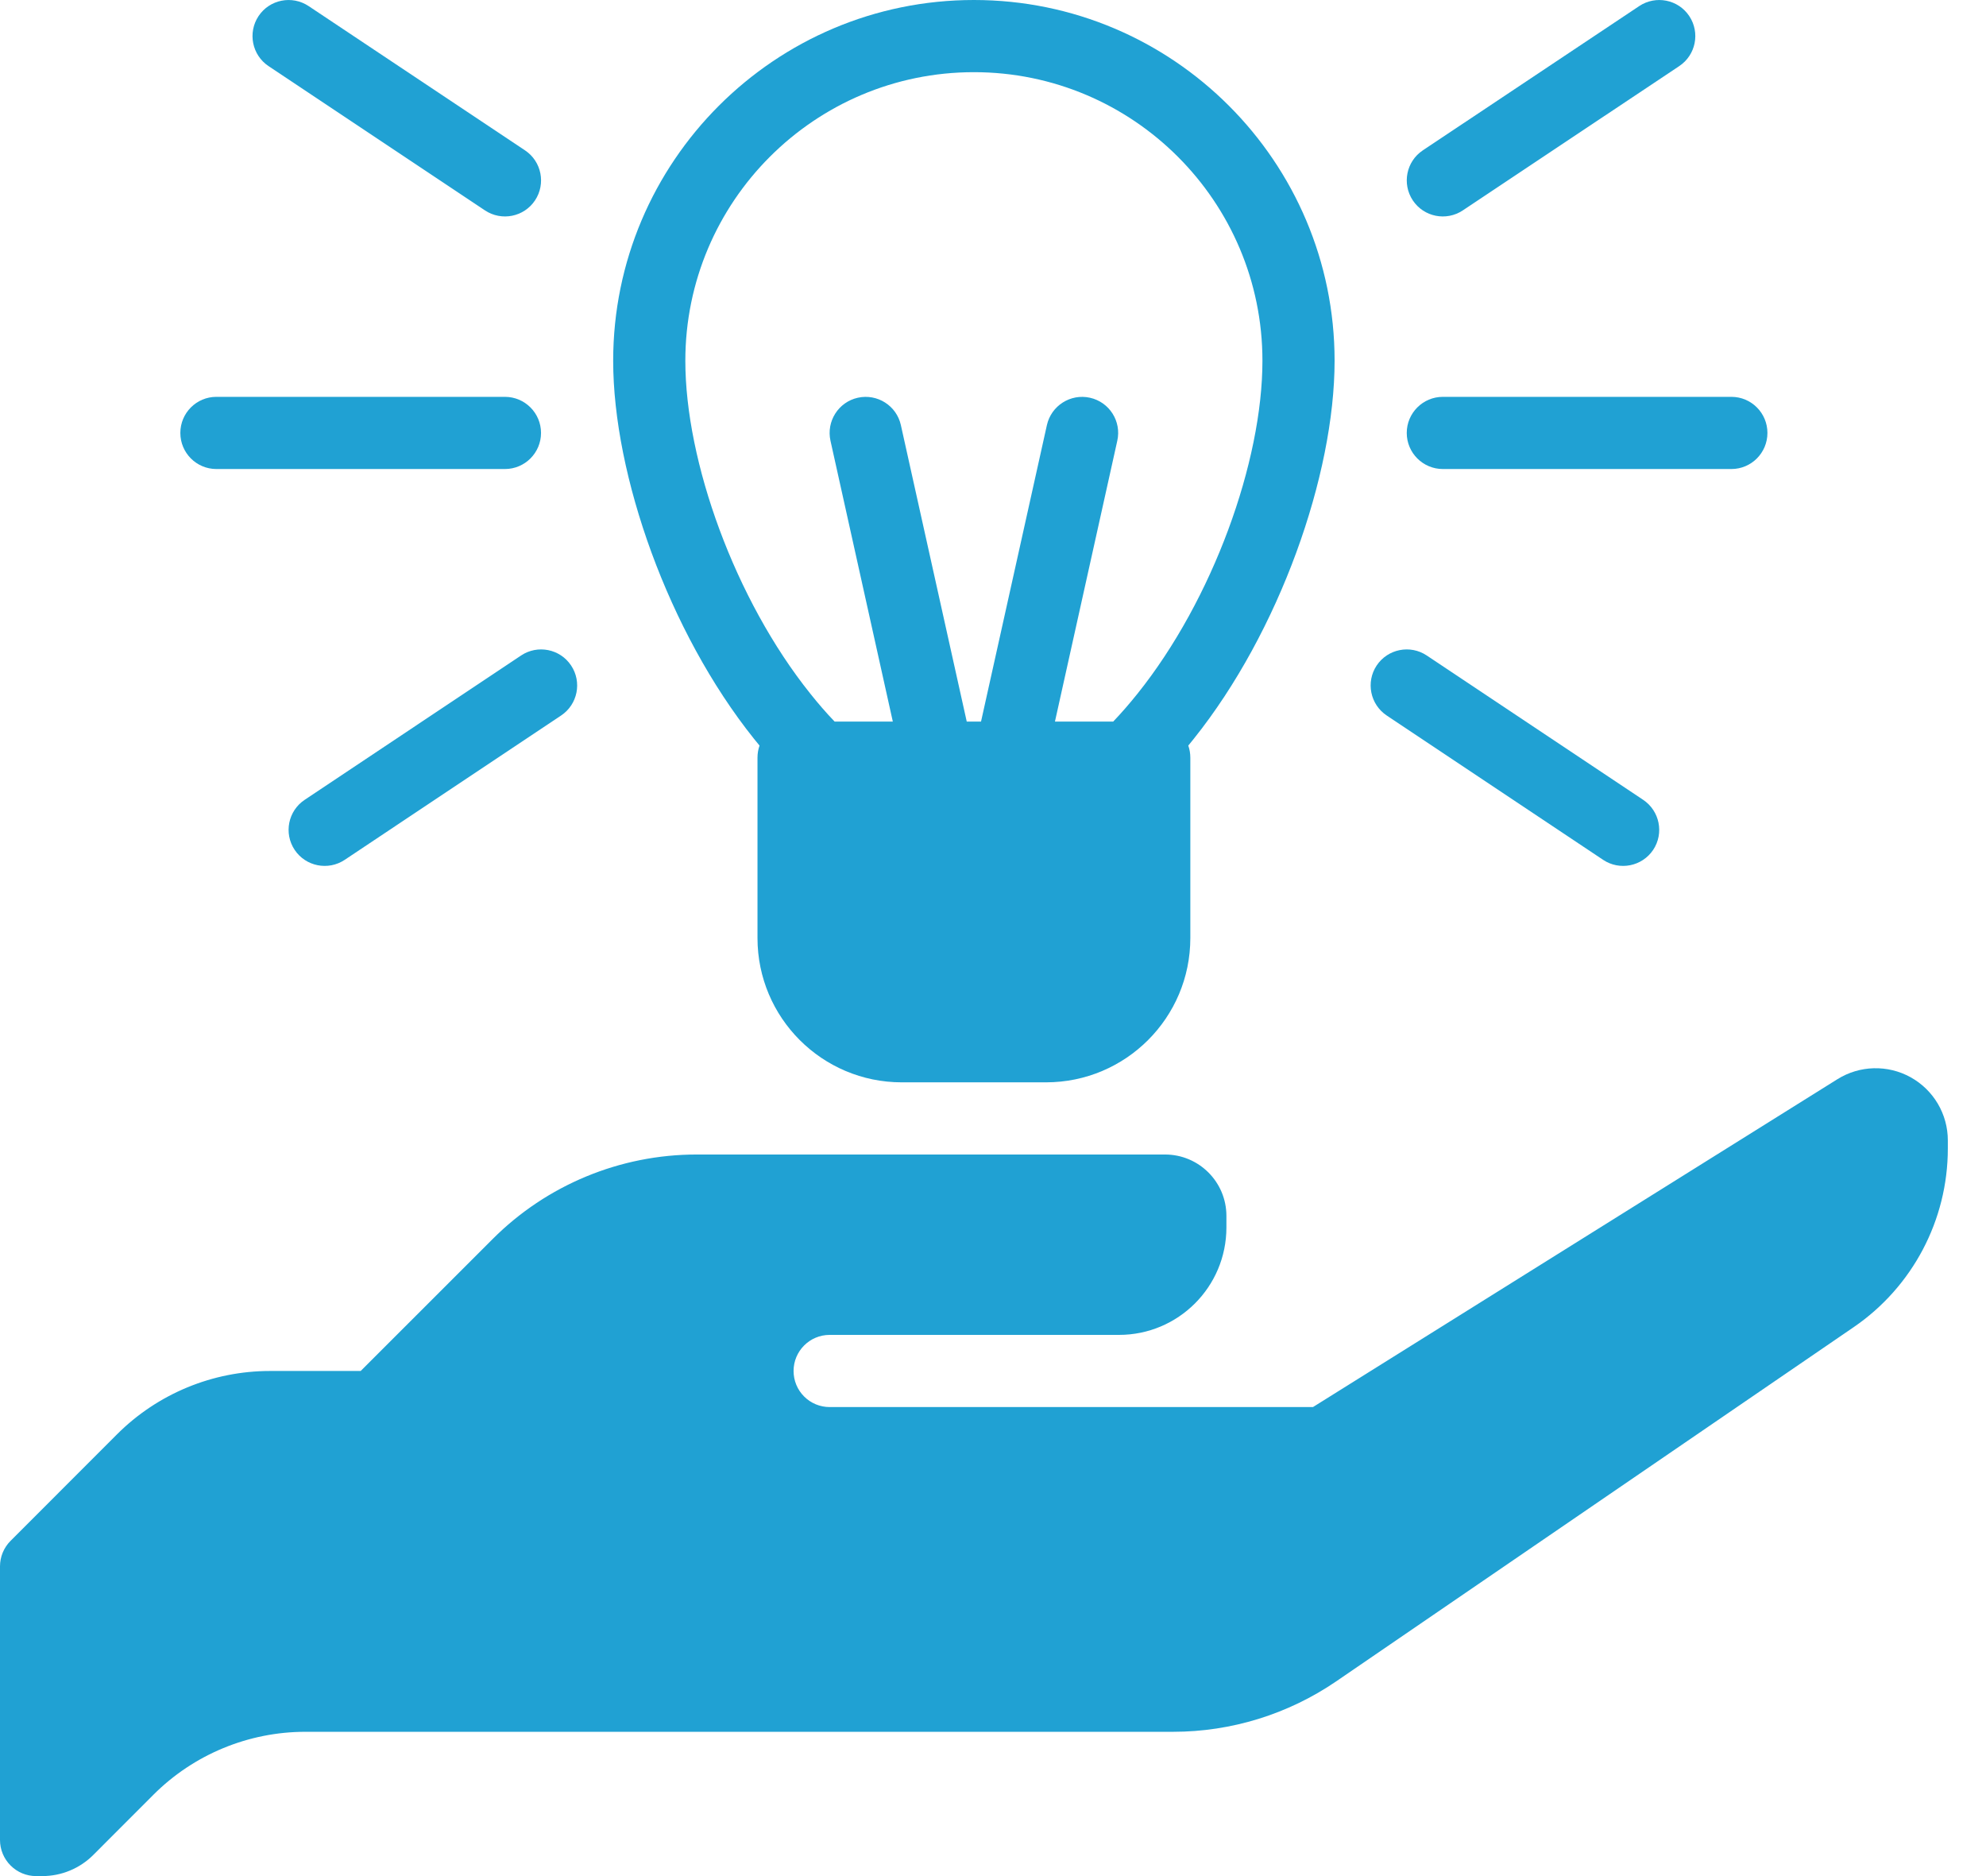
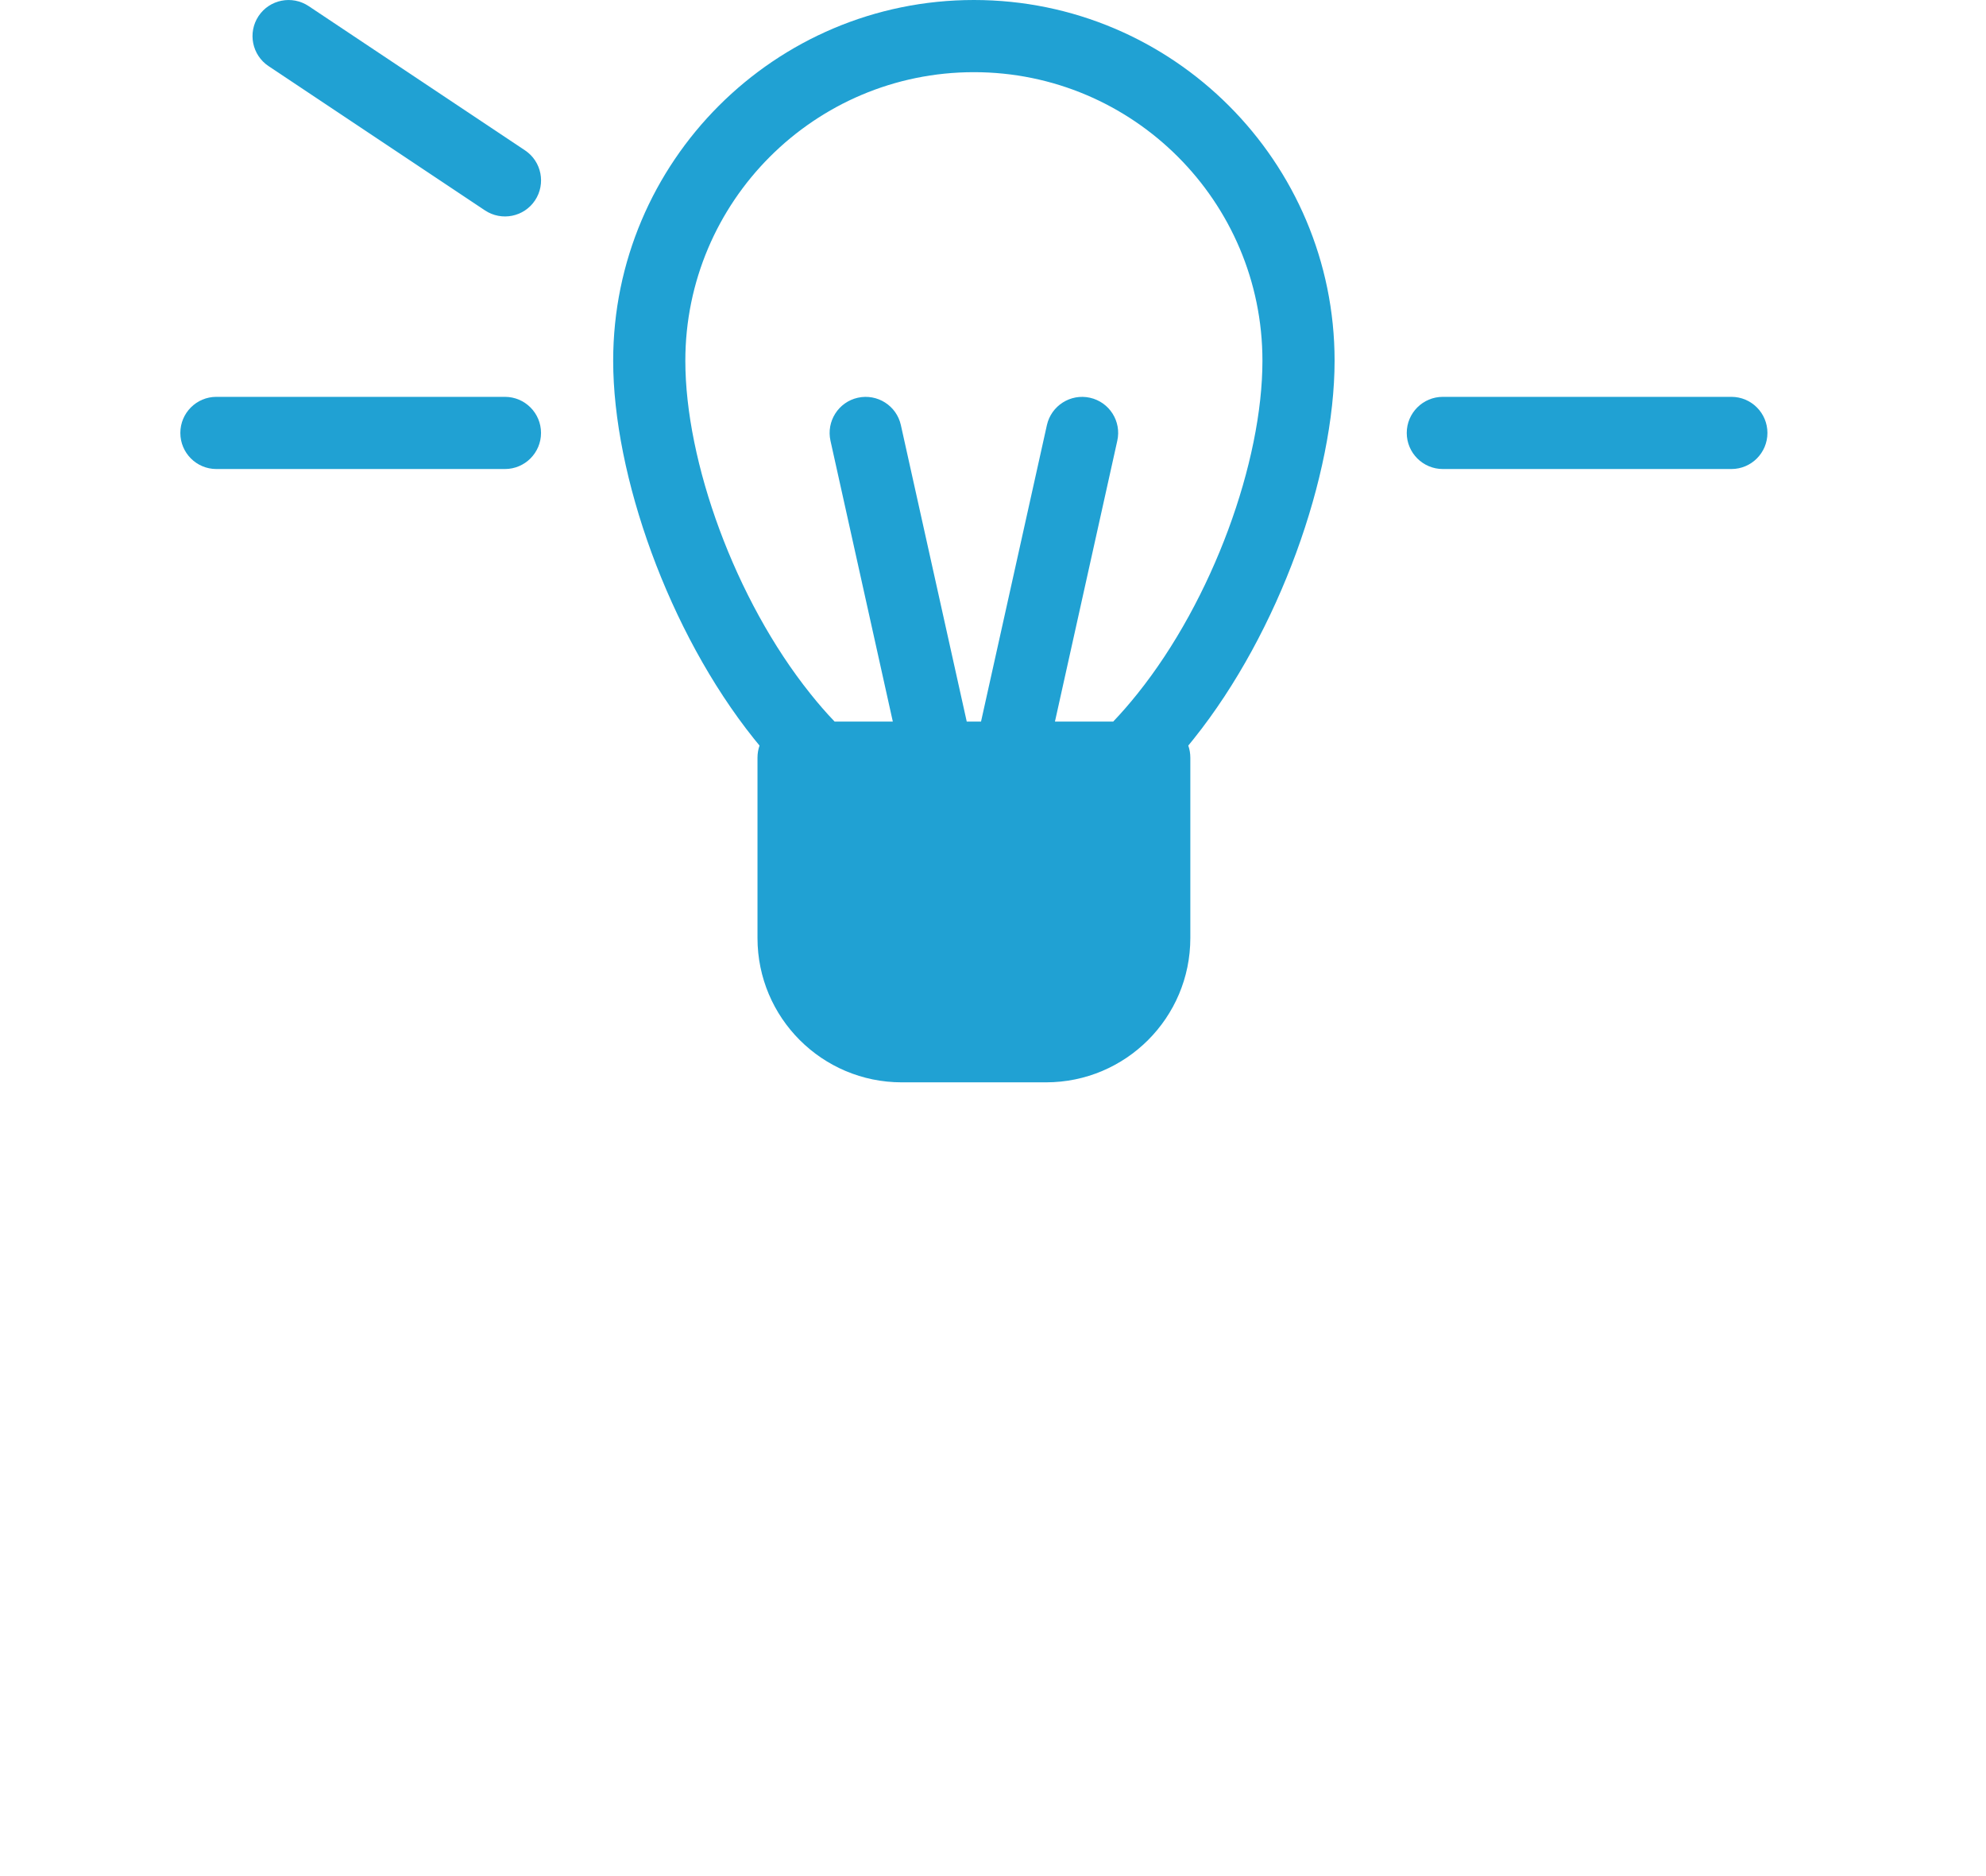
<svg xmlns="http://www.w3.org/2000/svg" width="36" height="34" viewBox="0 0 36 34" fill="none">
-   <path fill-rule="evenodd" clip-rule="evenodd" d="M15.039 24.192C14.678 24.192 14.385 24.485 14.385 24.846C14.385 25.019 14.453 25.186 14.576 25.308C14.698 25.431 14.865 25.5 15.039 25.5C17.173 25.5 23.8 25.5 23.8 25.5C23.8 25.5 30.27 21.456 33.307 19.558C33.71 19.306 34.218 19.293 34.634 19.523C35.05 19.754 35.308 20.191 35.308 20.667C35.308 20.716 35.308 20.766 35.308 20.815C35.308 22.11 34.669 23.322 33.6 24.053C31.099 25.764 26.491 28.918 24.221 30.471C23.35 31.066 22.32 31.385 21.266 31.385C17.684 31.385 9.117 31.385 5.537 31.385C4.504 31.385 3.512 31.795 2.781 32.526C2.396 32.912 1.981 33.327 1.691 33.617C1.446 33.862 1.113 34 0.766 34C0.729 34 0.691 34 0.654 34C0.481 34 0.314 33.931 0.192 33.808C0.069 33.686 0 33.519 0 33.346C0 32.064 0 29.266 0 28.386C0 28.213 0.069 28.047 0.192 27.924C0.564 27.552 1.409 26.706 2.12 25.995C2.856 25.259 3.854 24.846 4.894 24.846H6.538C6.538 24.846 7.829 23.555 8.93 22.455C9.91 21.474 11.241 20.923 12.628 20.923C15.138 20.923 19.177 20.923 21.118 20.923C21.733 20.923 22.231 21.421 22.231 22.036V22.245C22.231 23.321 21.359 24.192 20.284 24.192C18.582 24.192 16.207 24.192 15.039 24.192Z" fill="#20A1D3" />
  <path fill-rule="evenodd" clip-rule="evenodd" d="M9.153 7.192H3.922C3.561 7.192 3.269 7.485 3.269 7.846C3.269 8.207 3.561 8.5 3.922 8.5H9.153C9.514 8.5 9.807 8.207 9.807 7.846C9.807 7.485 9.514 7.192 9.153 7.192Z" fill="#20A1D3" />
  <path fill-rule="evenodd" clip-rule="evenodd" d="M31.385 7.192H26.154C25.793 7.192 25.5 7.485 25.5 7.846C25.5 8.207 25.793 8.5 26.154 8.5H31.385C31.746 8.5 32.038 8.207 32.038 7.846C32.038 7.485 31.746 7.192 31.385 7.192Z" fill="#20A1D3" />
-   <path fill-rule="evenodd" clip-rule="evenodd" d="M29.714 0.11L25.791 2.725C25.491 2.925 25.41 3.331 25.61 3.632C25.81 3.932 26.216 4.013 26.516 3.813L30.439 1.198C30.74 0.998 30.821 0.592 30.621 0.291C30.421 -0.009 30.015 -0.09 29.714 0.11Z" fill="#20A1D3" />
-   <path fill-rule="evenodd" clip-rule="evenodd" d="M29.785 14.495L25.862 11.879C25.562 11.679 25.156 11.76 24.955 12.06C24.755 12.361 24.837 12.767 25.137 12.967L29.06 15.583C29.36 15.783 29.766 15.702 29.967 15.402C30.167 15.101 30.085 14.695 29.785 14.495Z" fill="#20A1D3" />
  <path fill-rule="evenodd" clip-rule="evenodd" d="M4.868 1.198L8.791 3.813C9.092 4.013 9.498 3.932 9.698 3.632C9.898 3.331 9.817 2.925 9.517 2.725L5.594 0.11C5.293 -0.09 4.887 -0.009 4.687 0.291C4.487 0.592 4.568 0.998 4.868 1.198Z" fill="#20A1D3" />
-   <path fill-rule="evenodd" clip-rule="evenodd" d="M6.248 15.583L10.171 12.967C10.471 12.767 10.553 12.361 10.352 12.06C10.152 11.76 9.746 11.679 9.446 11.879L5.523 14.495C5.222 14.695 5.141 15.101 5.341 15.402C5.541 15.702 5.948 15.783 6.248 15.583Z" fill="#20A1D3" />
  <path fill-rule="evenodd" clip-rule="evenodd" d="M13.768 13.512C13.735 13.472 13.702 13.431 13.669 13.391C12.116 11.451 11.115 8.61 11.115 6.538C11.115 2.93 14.045 0 17.654 0C21.262 0 24.192 2.93 24.192 6.538C24.192 8.61 23.191 11.451 21.638 13.391C21.606 13.431 21.573 13.472 21.54 13.512C21.564 13.58 21.577 13.654 21.577 13.731C21.577 13.731 21.577 15.516 21.577 17C21.577 18.444 20.406 19.615 18.961 19.615C18.134 19.615 17.173 19.615 16.346 19.615C14.902 19.615 13.731 18.444 13.731 17V13.731C13.731 13.654 13.744 13.58 13.768 13.512ZM20.179 13.077C20.33 12.919 20.476 12.75 20.618 12.573C21.987 10.864 22.884 8.365 22.884 6.538C22.884 3.652 20.54 1.308 17.654 1.308C14.767 1.308 12.423 3.652 12.423 6.538C12.423 8.365 13.321 10.864 14.69 12.573C14.831 12.75 14.977 12.919 15.129 13.077H16.184L15.054 7.988C14.976 7.636 15.198 7.286 15.55 7.208C15.903 7.13 16.252 7.352 16.33 7.704L17.524 13.077H17.783L18.977 7.704C19.056 7.352 19.405 7.13 19.757 7.208C20.11 7.286 20.332 7.636 20.253 7.988L19.123 13.077H20.179Z" fill="#20A1D3" />
</svg>